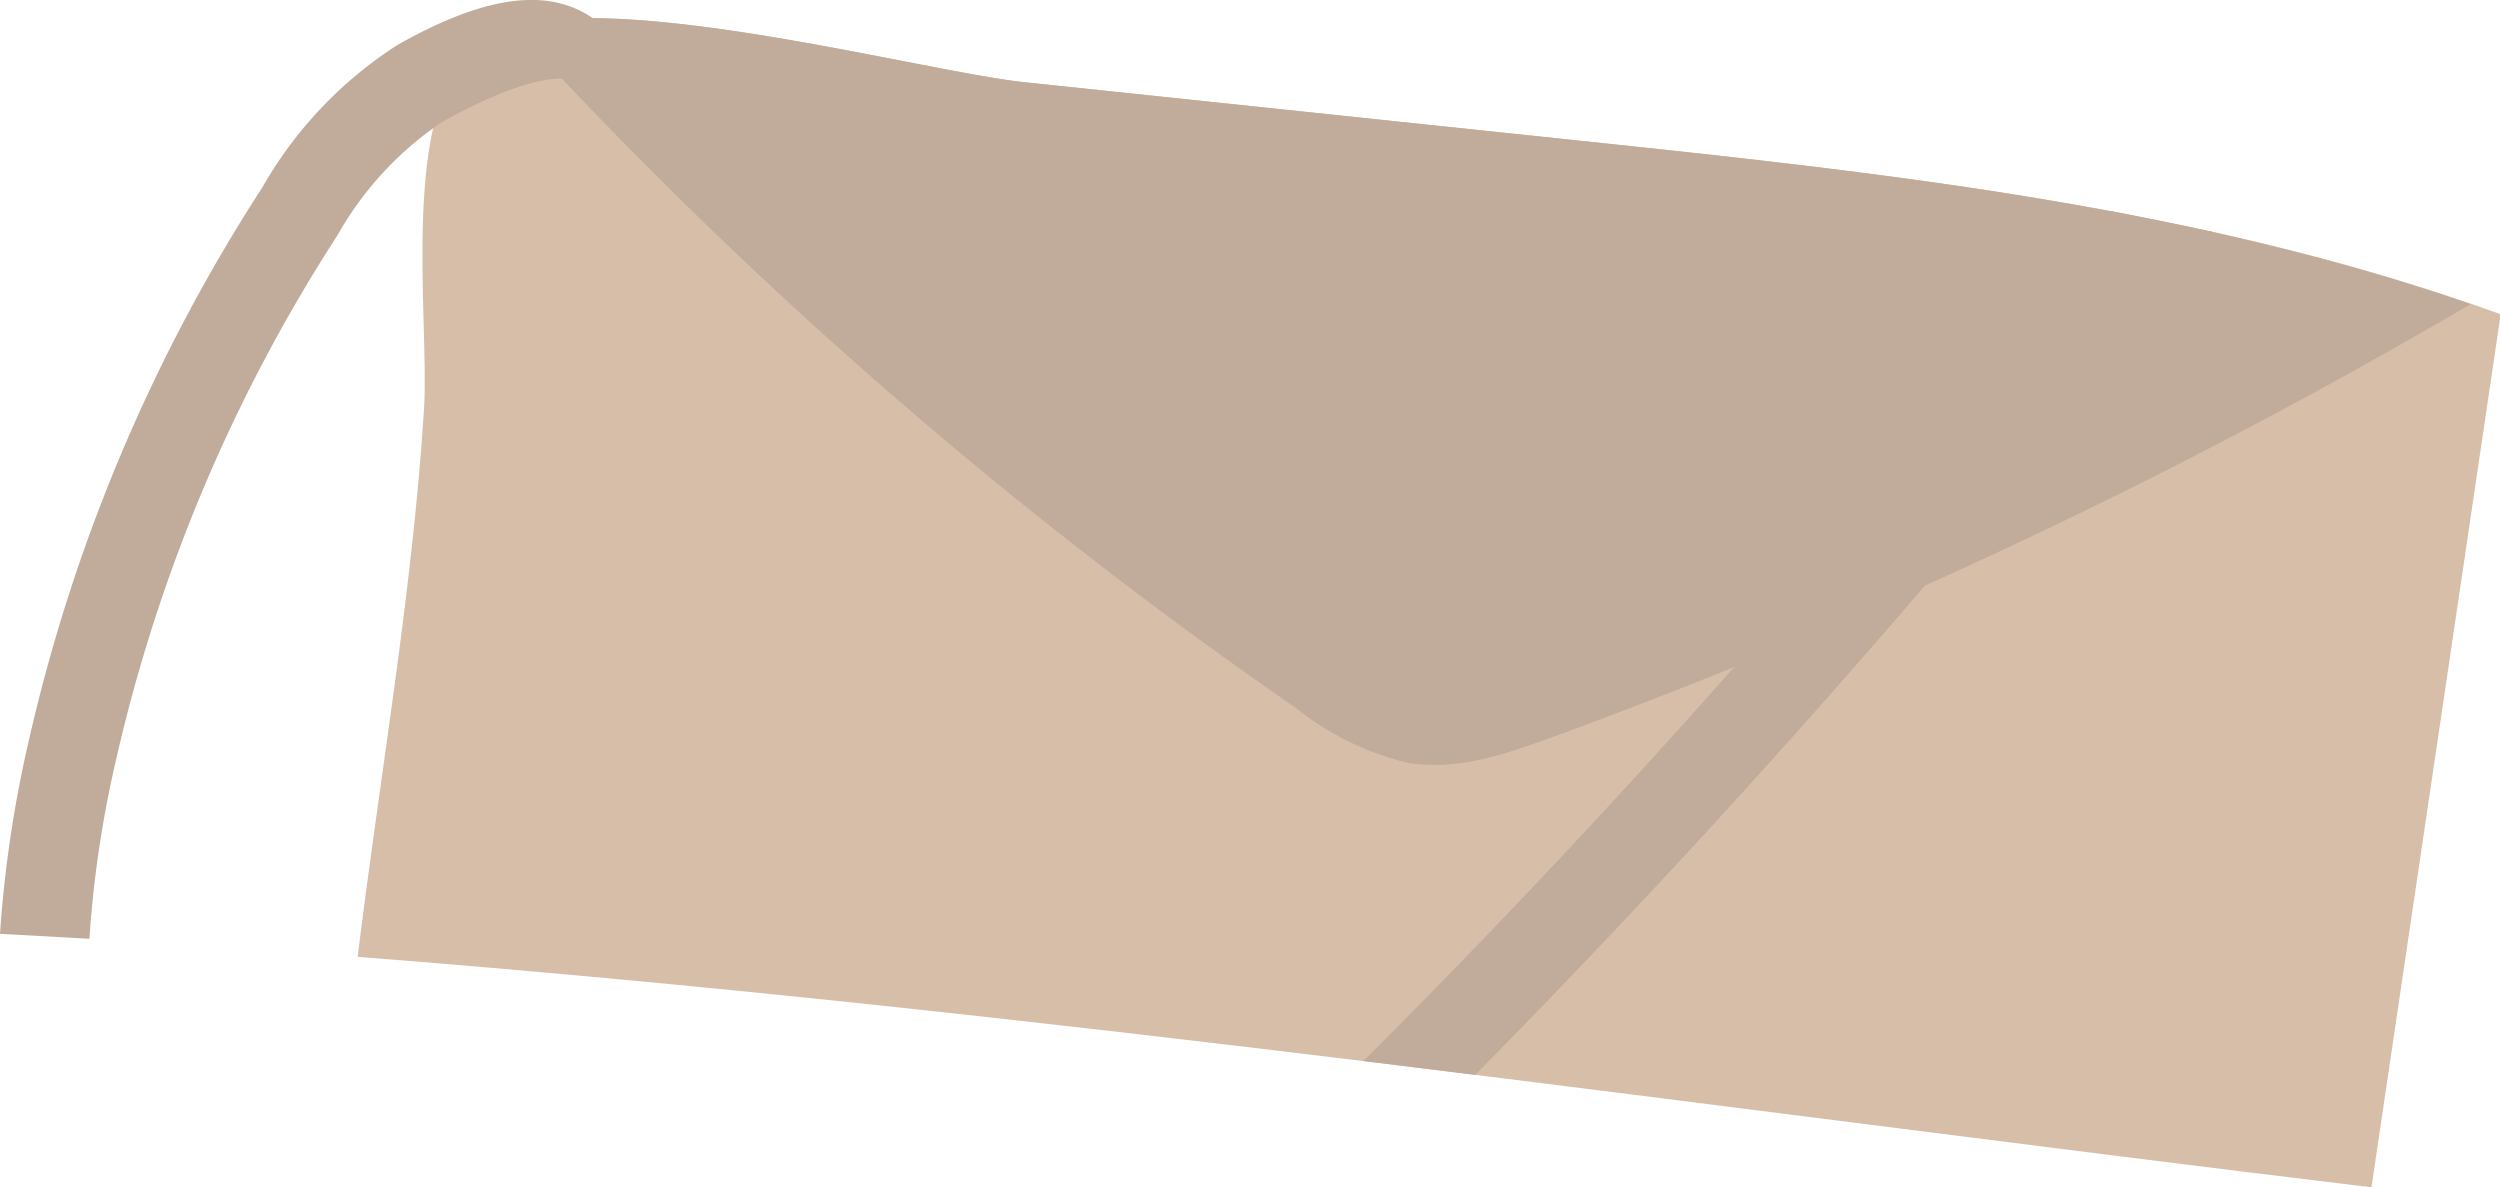
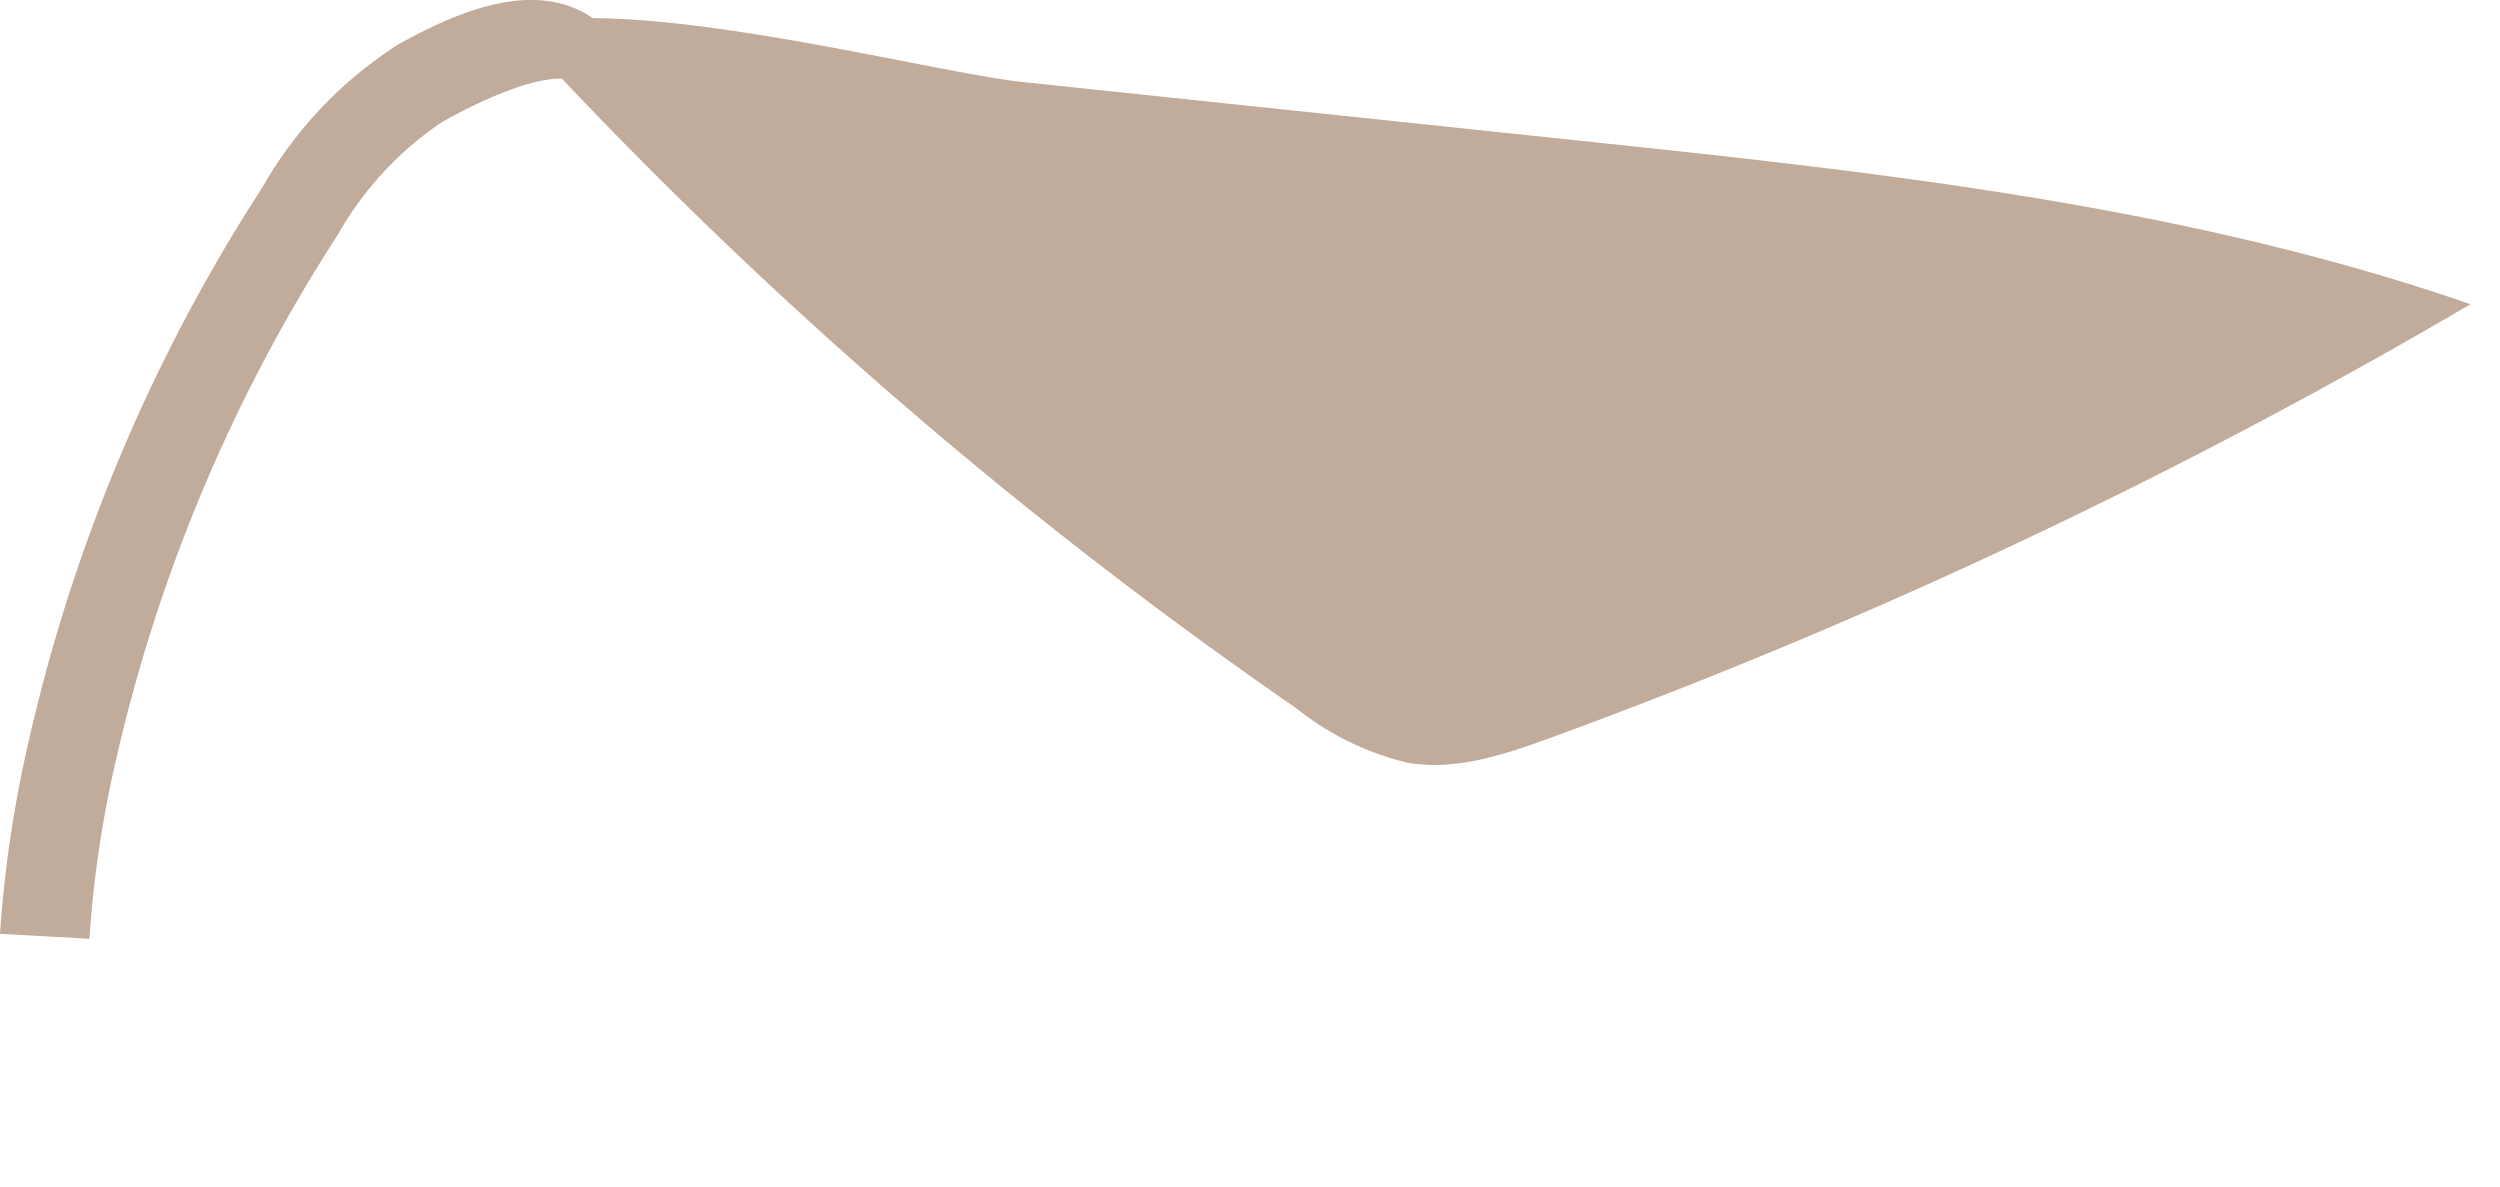
<svg xmlns="http://www.w3.org/2000/svg" viewBox="0 0 111.85 53.12">
  <title>item11</title>
  <g id="Layer_2" data-name="Layer 2">
    <g id="Layer_1-2" data-name="Layer 1">
-       <path d="M16,42.81c30.14,2.34,60.08,6.69,90.1,10.31l5.78-39.06C98.64,9.26,84.5,7.75,70.53,6.28L45.85,3.68c-4.91-.52-20.48-4.82-24.42-1.8-3.64,2.8-2.2,12.33-2.46,16.44C18.45,26.5,17,34.68,16,42.81Z" style="fill:#d6bea9" />
      <path d="M63,34.13c2.17.36,4.34-.38,6.4-1.13a253.52,253.52,0,0,0,41.13-19.39c-12.83-4.44-26.51-5.91-40-7.33L45.85,3.68c-4.41-.46-17.44-4-22.89-2.5A207.45,207.45,0,0,0,58,31.69,12.7,12.7,0,0,0,63,34.13Z" style="fill:#c1ab9a" />
      <path d="M4,42a49.81,49.81,0,0,1,1.19-8,73,73,0,0,1,9.9-23.46,15,15,0,0,1,4.67-5.07c1.53-.86,5.25-2.76,6.58-1.58L27,1.19C24.55-1,21.08.16,17.8,2a18.39,18.39,0,0,0-6.06,6.38A76.84,76.84,0,0,0,1.29,33.13,54.63,54.63,0,0,0,0,41.78Z" style="fill:#c1ab9a" />
-       <path d="M66,48.09A419.3,419.3,0,0,0,99,10.38l-4.58-.94A387.31,387.31,0,0,1,61,47.47Z" style="fill:#c1ab9a" />
    </g>
  </g>
</svg>